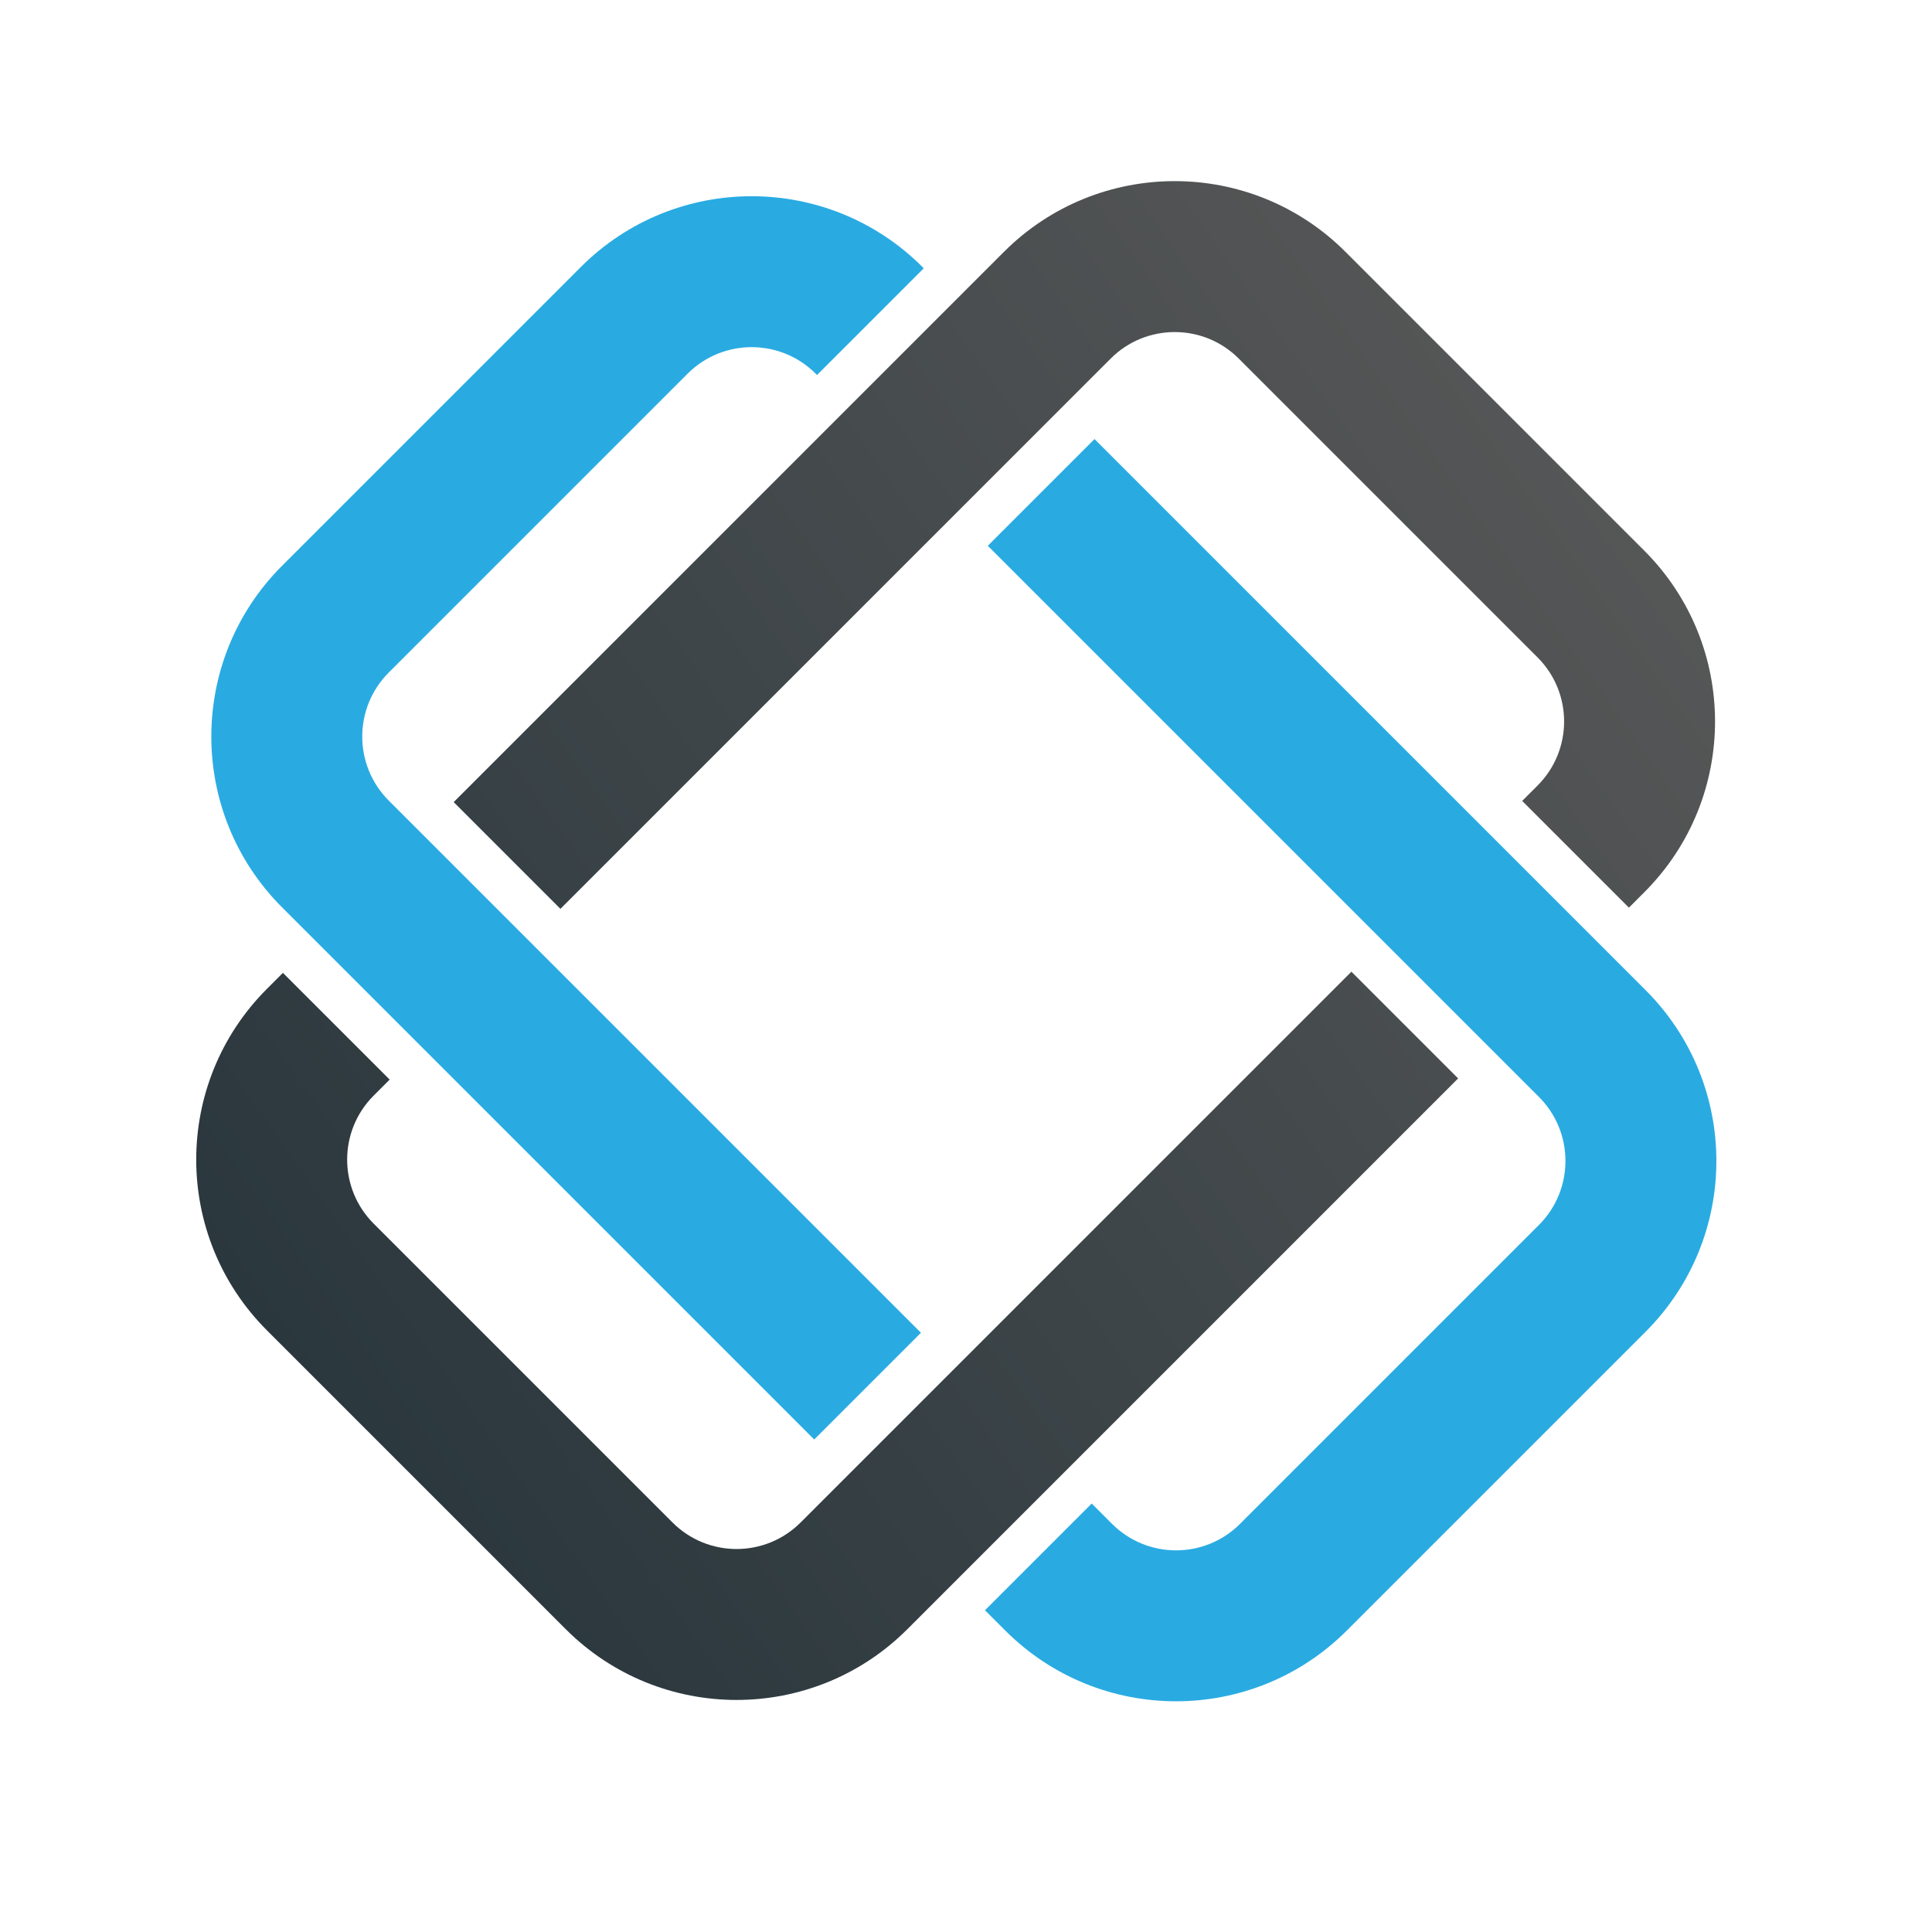
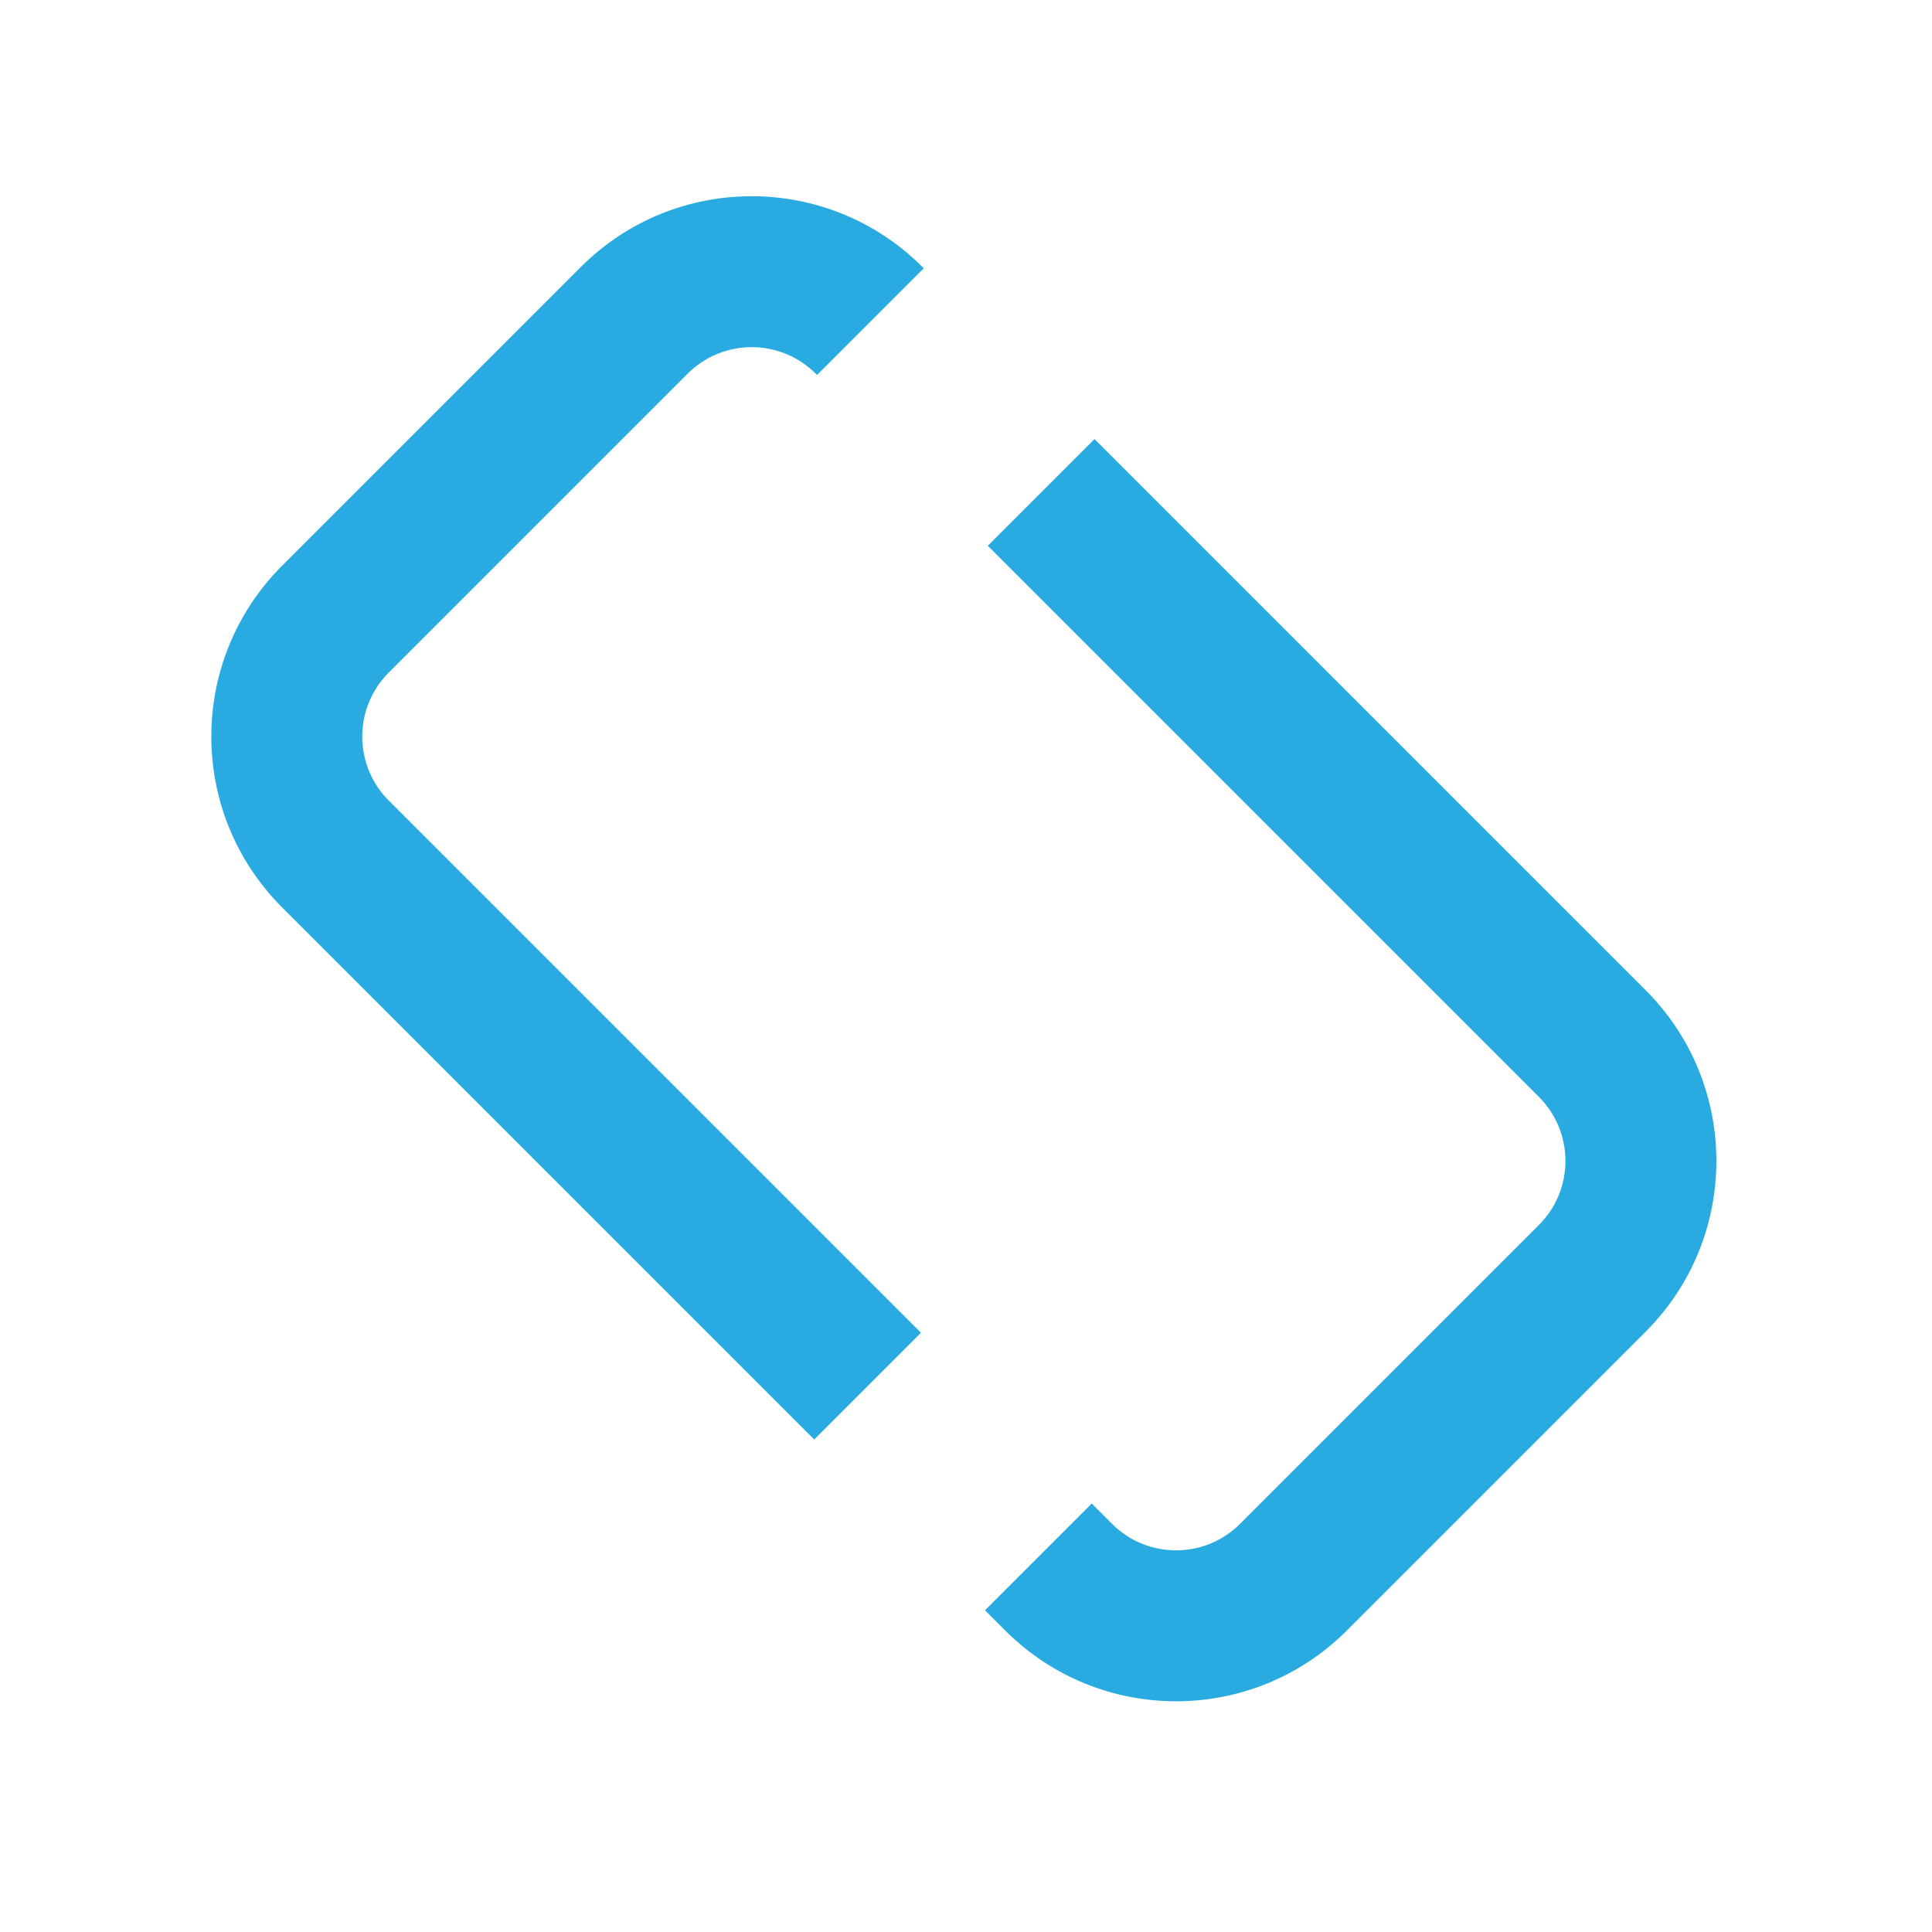
<svg xmlns="http://www.w3.org/2000/svg" width="128" height="128" viewBox="0 0 128 128" fill="none">
  <path fill-rule="evenodd" clip-rule="evenodd" d="M109.028 88.23L89.23 108.028C82.981 114.277 72.85 114.277 66.602 108.028L65.257 106.684L72.328 99.613L73.673 100.957C76.016 103.301 79.815 103.301 82.158 100.957L101.957 81.158C104.301 78.815 104.301 75.016 101.957 72.673L65.444 36.16L72.515 29.088L109.028 65.602C115.277 71.85 115.277 81.981 109.028 88.23ZM61.015 88.299L25.757 53.042C23.414 50.699 23.414 46.9 25.757 44.556L45.556 24.757C47.9 22.414 51.699 22.414 54.042 24.757L54.13 24.846L61.201 17.775L61.113 17.686C54.864 11.438 44.734 11.438 38.485 17.686L18.686 37.485C12.438 43.734 12.438 53.864 18.686 60.113L53.944 95.37L61.015 88.299Z" fill="url(#paint0_linear_105_105)" />
-   <path fill-rule="evenodd" clip-rule="evenodd" d="M89.141 16.686L108.94 36.485C115.188 42.734 115.188 52.864 108.94 59.113L107.919 60.134L100.848 53.063L101.869 52.042C104.212 49.699 104.212 45.9 101.869 43.556L82.07 23.757C79.727 21.414 75.928 21.414 73.585 23.757L37.129 60.213L30.058 53.142L66.513 16.686C72.762 10.438 82.893 10.438 89.141 16.686ZM89.534 64.377L53.042 100.869C50.699 103.212 46.9 103.212 44.556 100.869L24.757 81.07C22.414 78.727 22.414 74.928 24.757 72.585L25.816 71.526L18.744 64.455L17.686 65.513C11.438 71.762 11.438 81.892 17.686 88.141L37.485 107.94C43.734 114.188 53.864 114.188 60.113 107.94L96.605 71.448L89.534 64.377Z" fill="url(#paint1_linear_105_105)" />
  <defs>
    <linearGradient id="paint0_linear_105_105" x1="63.322" y1="15" x2="63.322" y2="111.787" gradientUnits="userSpaceOnUse">
      <stop stop-color="#29ABE2" />
      <stop offset="1" stop-color="#29ABE2" />
    </linearGradient>
    <linearGradient id="paint1_linear_105_105" x1="28.015" y1="103.515" x2="119.015" y2="39.015" gradientUnits="userSpaceOnUse">
      <stop stop-color="#2A373D" />
      <stop offset="1" stop-color="#585858" />
    </linearGradient>
  </defs>
</svg>